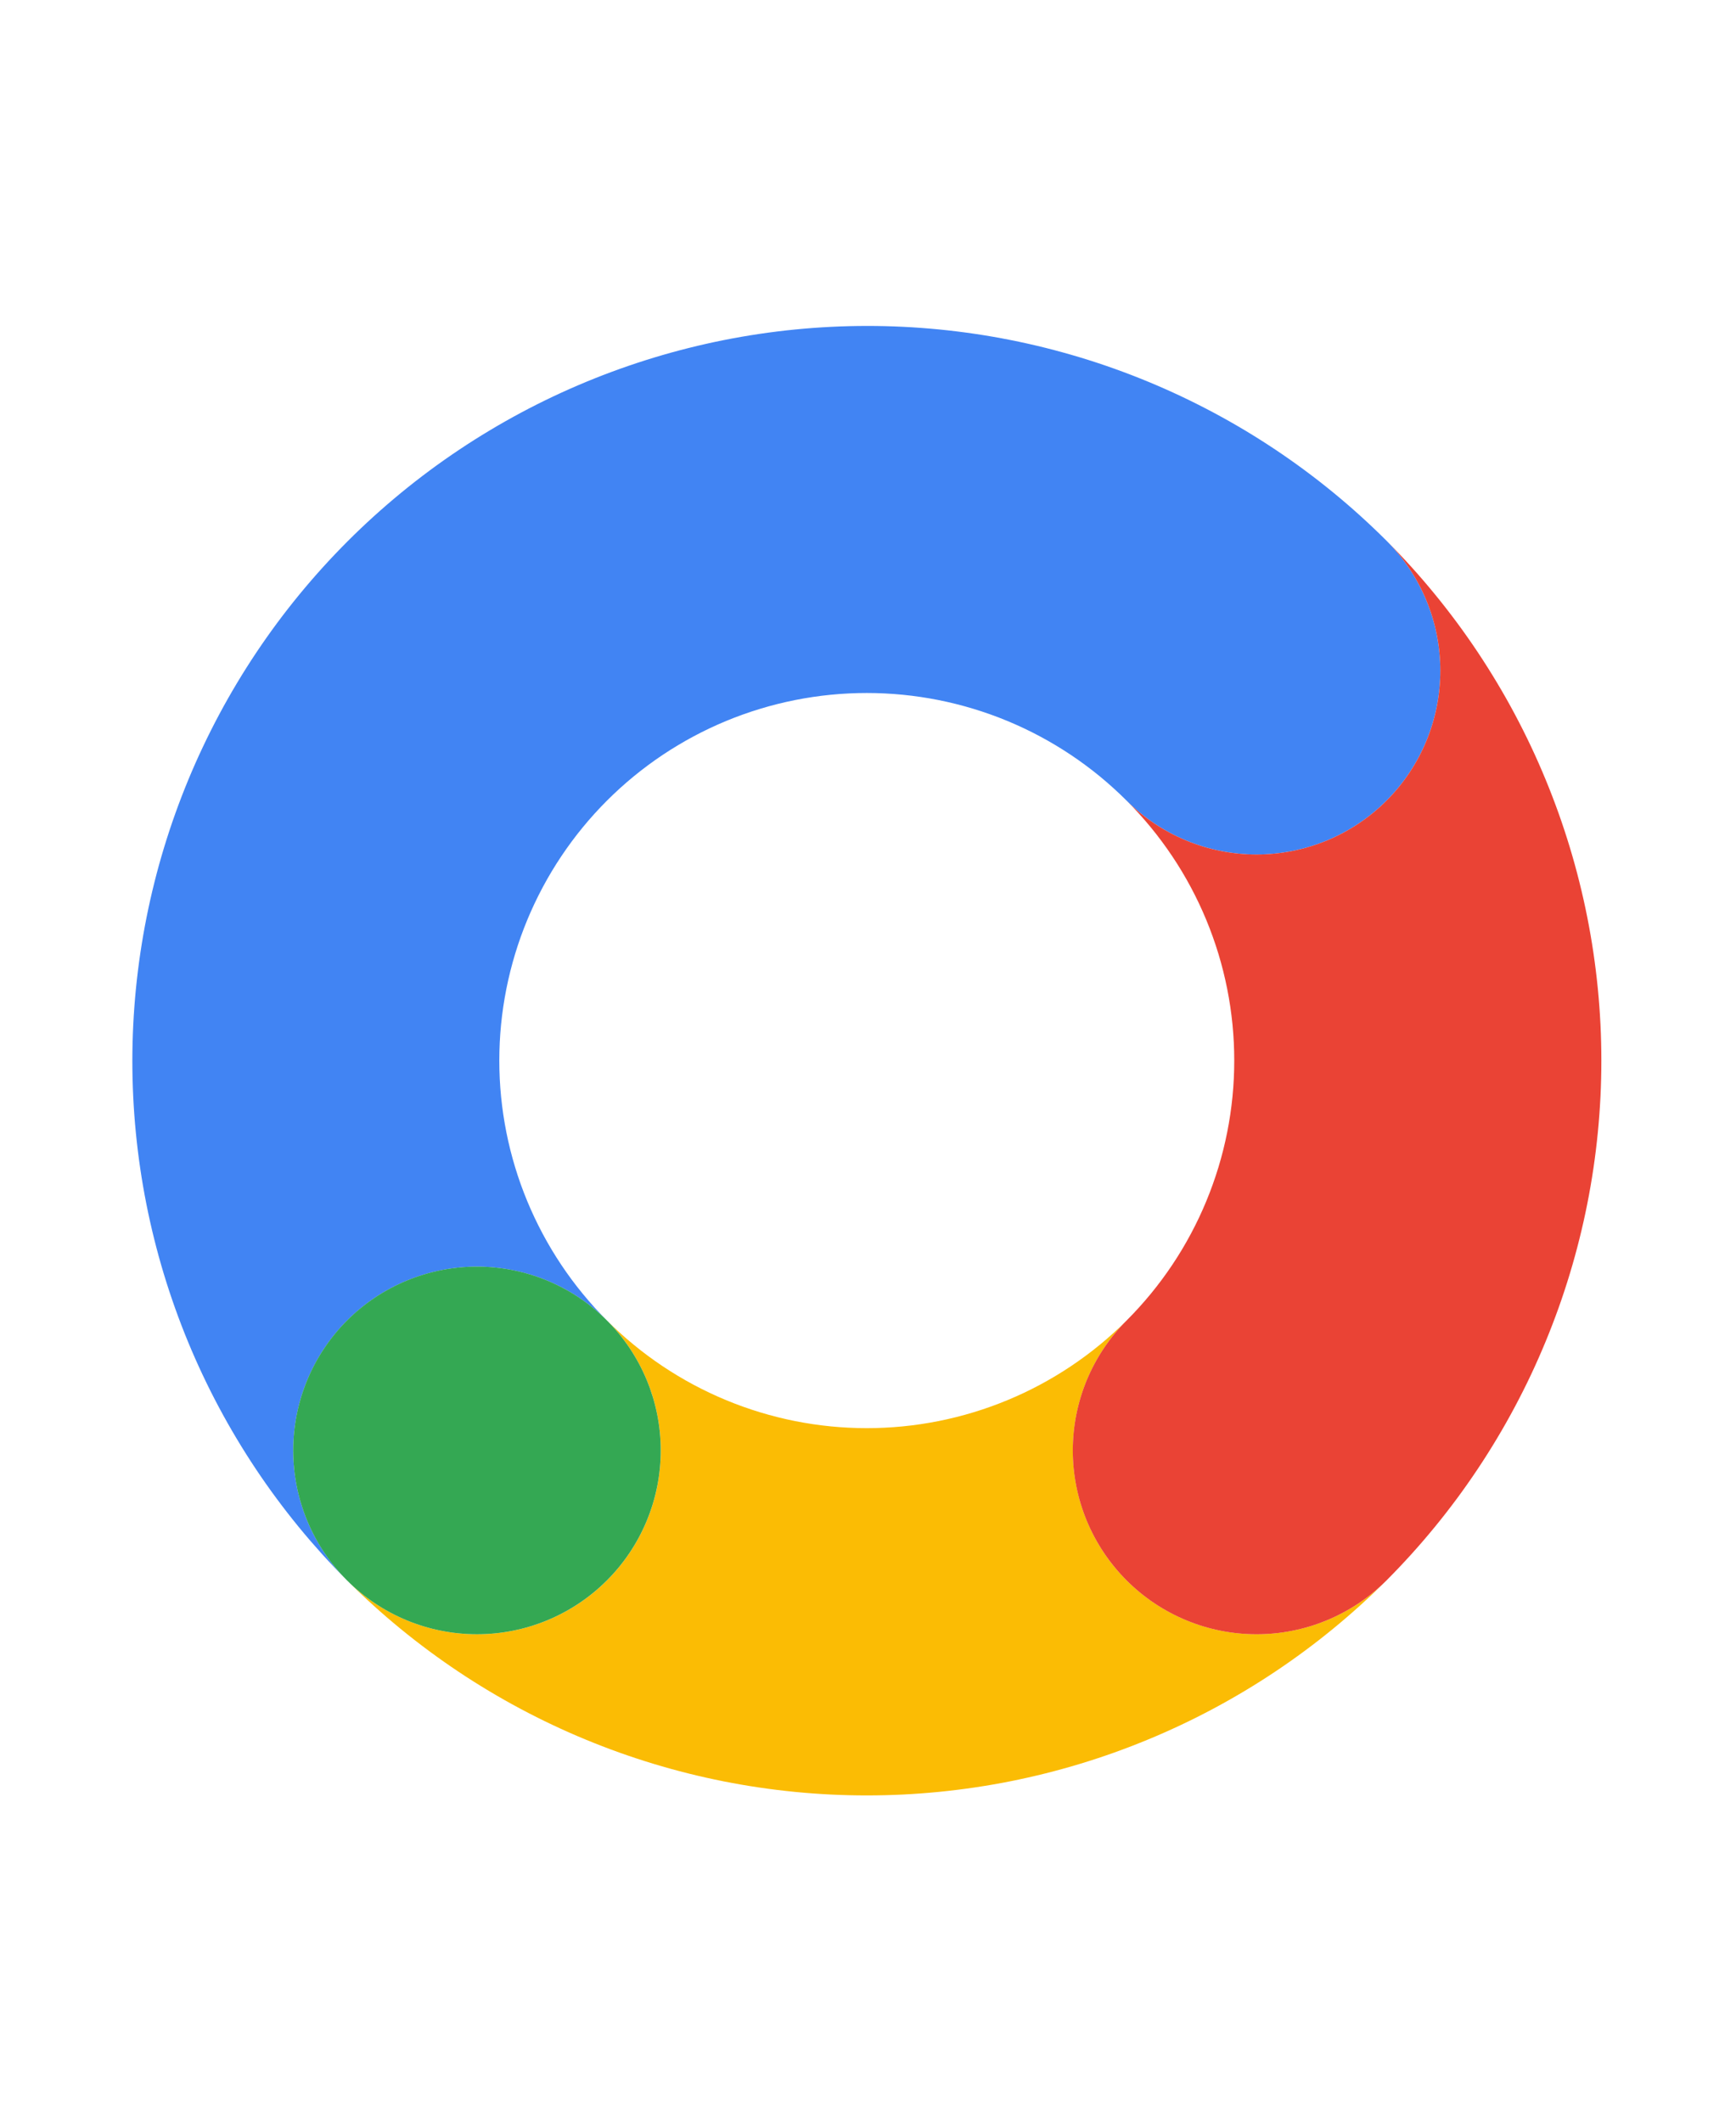
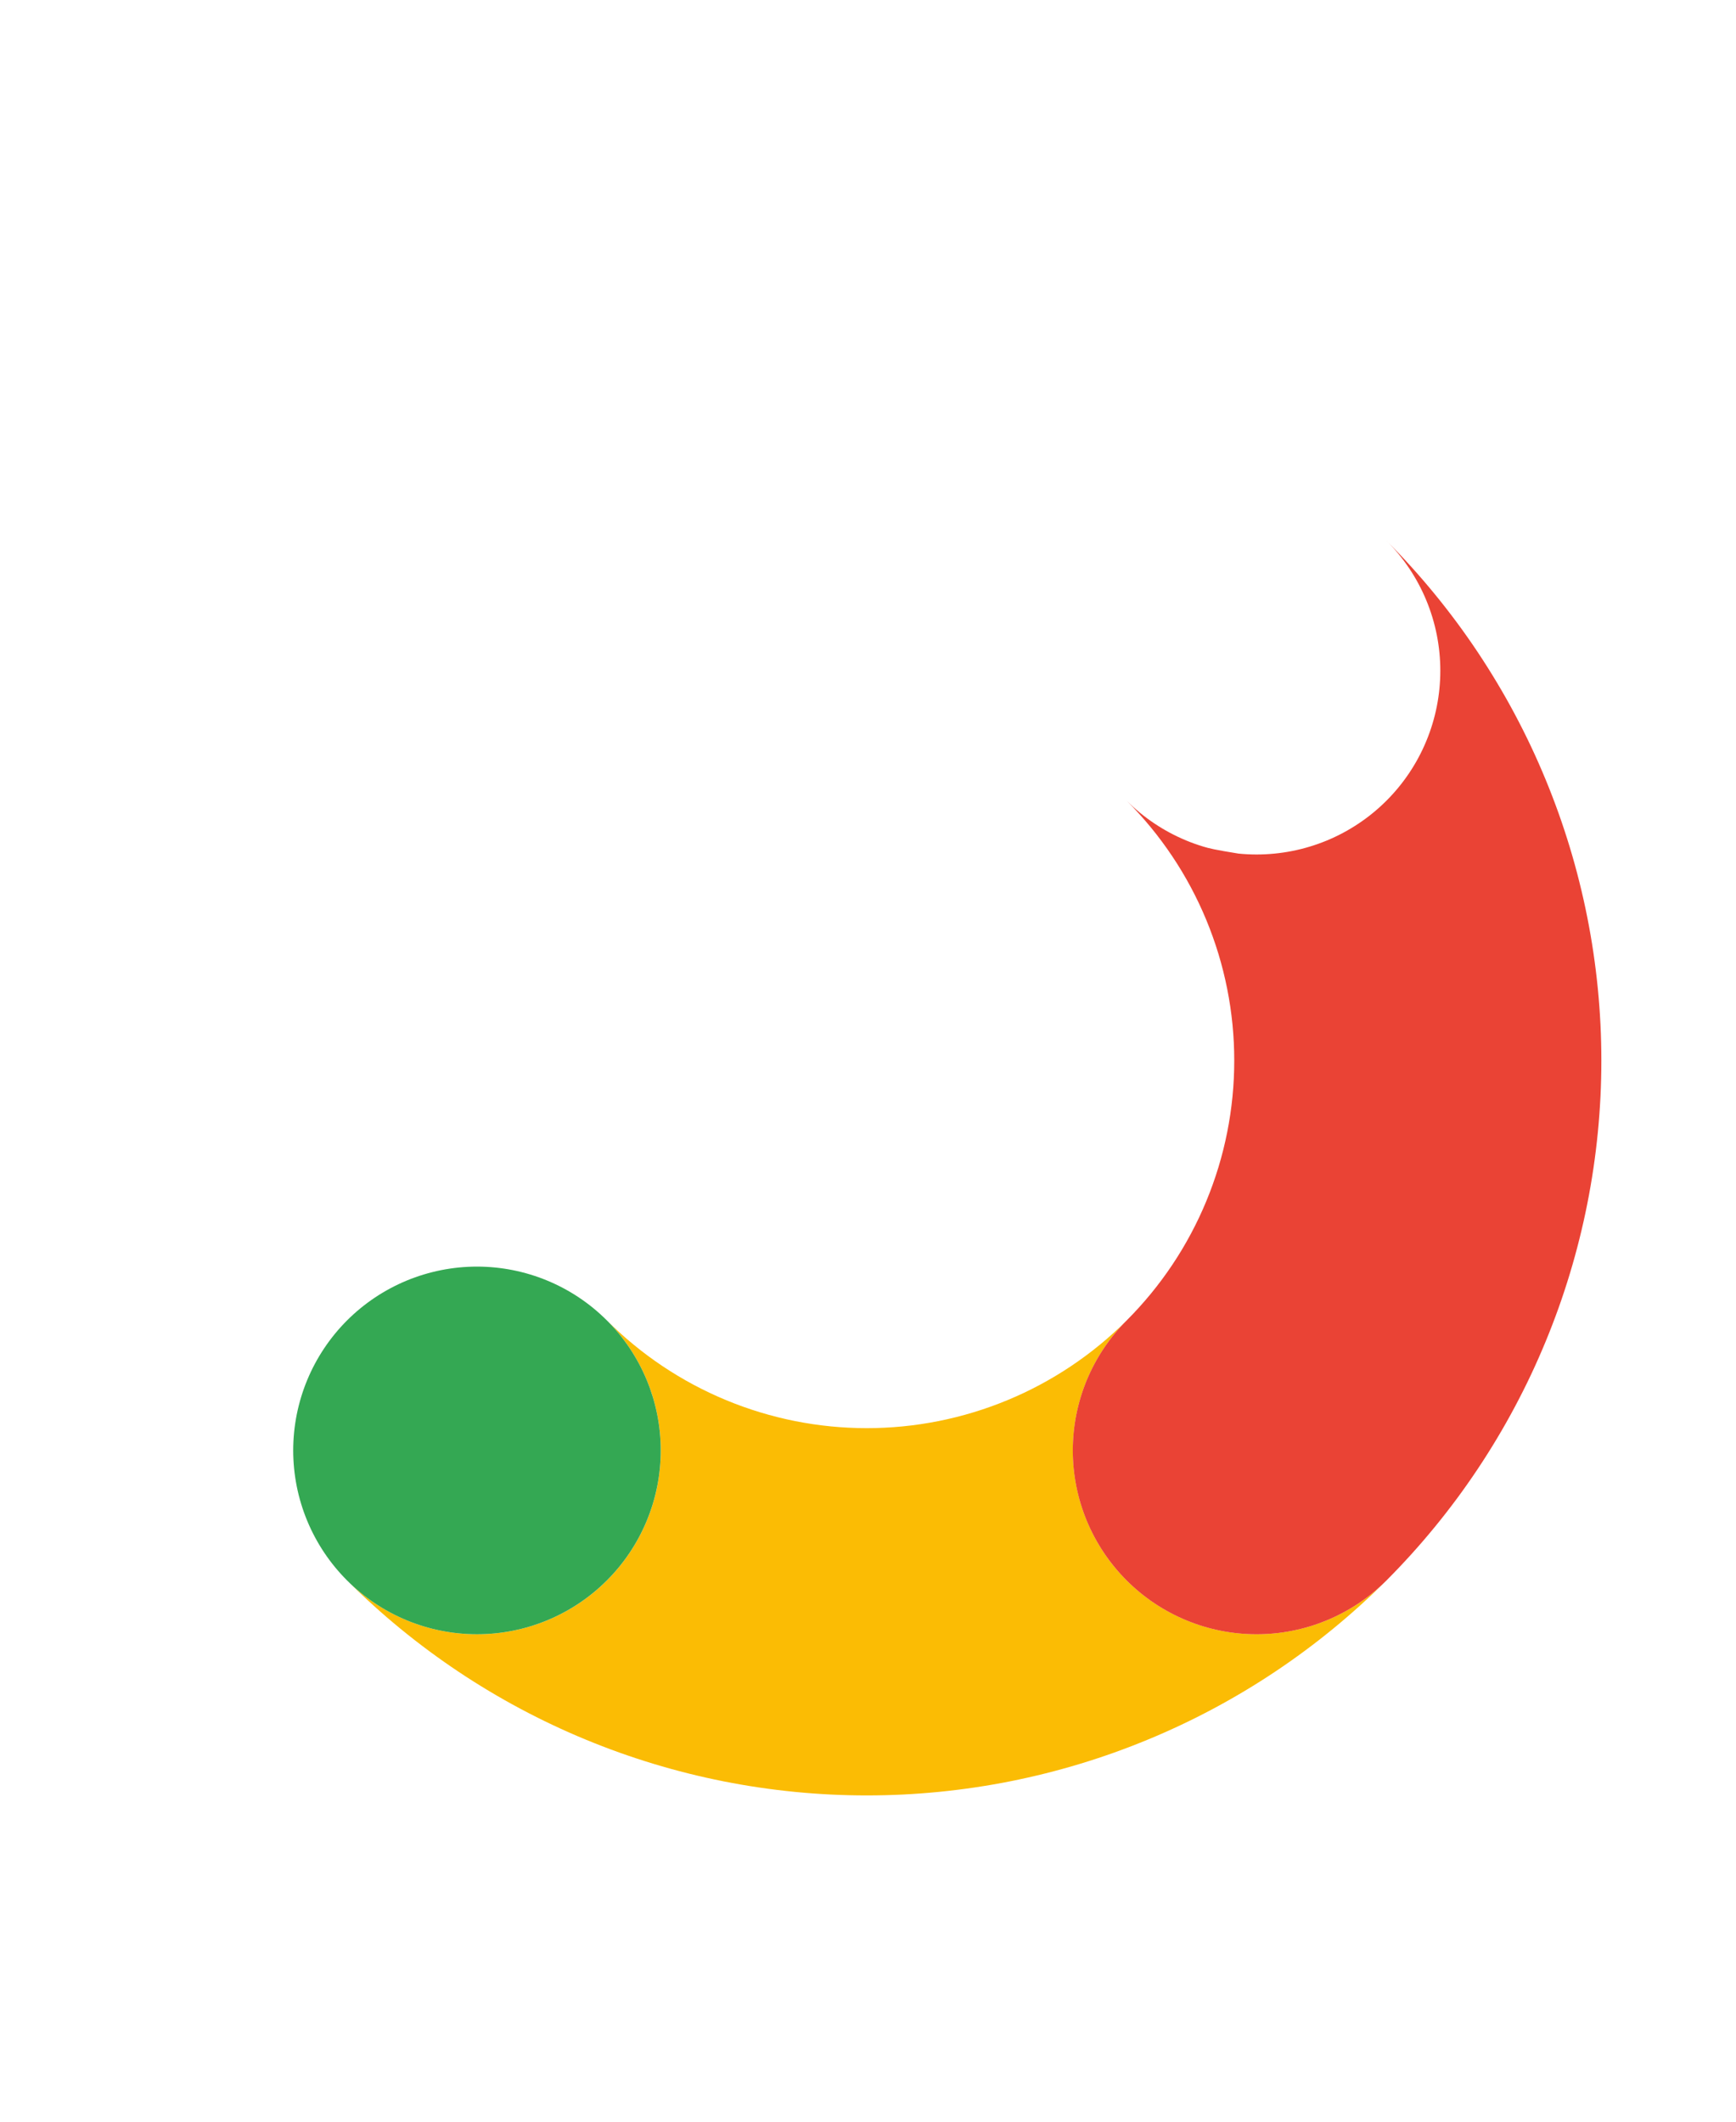
<svg xmlns="http://www.w3.org/2000/svg" width="622" zoomAndPan="magnify" viewBox="0 0 466.5 570" height="760" preserveAspectRatio="xMidYMid meet" version="1.0">
  <defs>
    <clipPath id="62335c3183">
      <path d="M 93 354 L 373 354 L 373 482.328 L 93 482.328 Z M 93 354 " clip-rule="nonzero" />
    </clipPath>
    <clipPath id="e6a3aefa92">
-       <path d="M 35.5 87.5 L 388 87.5 L 388 425 L 35.5 425 Z M 35.5 87.5 " clip-rule="nonzero" />
-     </clipPath>
+       </clipPath>
    <clipPath id="731eafff7f">
      <path d="M 288 145 L 430.328 145 L 430.328 440 L 288 440 Z M 288 145 " clip-rule="nonzero" />
    </clipPath>
  </defs>
  <g clip-path="url(#62335c3183)">
    <path fill="#fbbc04" d="M 302.75 424.574 C 301.605 423.43 300.52 422.23 299.496 420.98 C 298.469 419.73 297.508 418.434 296.609 417.09 C 295.711 415.742 294.883 414.359 294.121 412.934 C 293.359 411.508 292.668 410.047 292.051 408.551 C 291.43 407.059 290.887 405.535 290.418 403.988 C 289.949 402.441 289.555 400.875 289.242 399.289 C 288.926 397.703 288.688 396.105 288.531 394.496 C 288.371 392.887 288.293 391.273 288.293 389.656 C 288.293 388.039 288.371 386.426 288.531 384.816 C 288.688 383.207 288.926 381.609 289.242 380.023 C 289.555 378.438 289.949 376.871 290.418 375.324 C 290.887 373.777 291.43 372.254 292.051 370.762 C 292.668 369.266 293.359 367.805 294.121 366.379 C 294.883 364.953 295.711 363.566 296.609 362.223 C 297.508 360.879 298.469 359.582 299.496 358.332 C 300.52 357.082 301.605 355.883 302.75 354.738 C 301.605 355.883 300.438 356.996 299.238 358.082 C 298.043 359.168 296.816 360.223 295.57 361.246 C 294.32 362.273 293.047 363.266 291.746 364.23 C 290.449 365.191 289.129 366.121 287.785 367.02 C 286.441 367.918 285.078 368.781 283.691 369.613 C 282.305 370.445 280.898 371.242 279.473 372.004 C 278.047 372.766 276.605 373.492 275.145 374.184 C 273.684 374.875 272.207 375.527 270.715 376.145 C 269.219 376.766 267.715 377.348 266.191 377.891 C 264.668 378.434 263.137 378.941 261.59 379.41 C 260.043 379.879 258.484 380.312 256.918 380.703 C 255.352 381.098 253.773 381.449 252.188 381.766 C 250.605 382.082 249.012 382.359 247.414 382.594 C 245.816 382.832 244.211 383.031 242.602 383.188 C 240.996 383.348 239.383 383.465 237.77 383.543 C 236.156 383.625 234.539 383.664 232.926 383.664 C 231.309 383.664 229.691 383.625 228.078 383.543 C 226.465 383.465 224.855 383.348 223.246 383.188 C 221.637 383.031 220.035 382.832 218.434 382.594 C 216.836 382.359 215.246 382.082 213.66 381.766 C 212.074 381.449 210.5 381.098 208.93 380.703 C 207.363 380.312 205.805 379.879 204.258 379.41 C 202.711 378.941 201.18 378.434 199.656 377.891 C 198.137 377.348 196.629 376.766 195.137 376.145 C 193.641 375.527 192.164 374.875 190.703 374.184 C 189.242 373.492 187.801 372.766 186.375 372.004 C 184.949 371.242 183.543 370.445 182.156 369.613 C 180.773 368.781 179.406 367.918 178.062 367.02 C 176.719 366.121 175.398 365.191 174.102 364.23 C 172.805 363.266 171.527 362.273 170.281 361.246 C 169.031 360.223 167.809 359.168 166.609 358.082 C 165.414 356.996 164.242 355.883 163.102 354.738 C 164.242 355.883 165.328 357.078 166.355 358.328 C 167.379 359.582 168.344 360.879 169.242 362.223 C 170.141 363.566 170.969 364.953 171.73 366.379 C 172.496 367.805 173.184 369.266 173.805 370.758 C 174.422 372.254 174.969 373.773 175.438 375.32 C 175.906 376.871 176.297 378.438 176.613 380.023 C 176.93 381.609 177.168 383.207 177.324 384.816 C 177.484 386.426 177.562 388.039 177.562 389.656 C 177.562 391.273 177.484 392.887 177.324 394.496 C 177.168 396.105 176.93 397.703 176.613 399.289 C 176.297 400.875 175.906 402.441 175.438 403.988 C 174.969 405.539 174.422 407.059 173.805 408.555 C 173.184 410.047 172.496 411.508 171.73 412.934 C 170.969 414.359 170.141 415.746 169.242 417.09 C 168.344 418.434 167.379 419.73 166.355 420.98 C 165.328 422.23 164.242 423.43 163.102 424.574 C 161.957 425.715 160.758 426.801 159.508 427.828 C 158.258 428.852 156.961 429.816 155.617 430.715 C 154.273 431.613 152.887 432.441 151.461 433.203 C 150.035 433.969 148.574 434.656 147.082 435.277 C 145.586 435.895 144.066 436.441 142.516 436.91 C 140.969 437.379 139.402 437.77 137.816 438.086 C 136.23 438.402 134.633 438.641 133.023 438.797 C 131.414 438.957 129.801 439.035 128.184 439.035 C 126.566 439.035 124.953 438.957 123.344 438.797 C 121.734 438.641 120.137 438.402 118.551 438.086 C 116.965 437.77 115.398 437.379 113.848 436.91 C 112.301 436.441 110.781 435.895 109.285 435.277 C 107.793 434.656 106.332 433.969 104.906 433.203 C 103.48 432.441 102.094 431.613 100.75 430.715 C 99.406 429.816 98.109 428.852 96.855 427.828 C 95.605 426.801 94.41 425.715 93.266 424.574 C 95.555 426.855 97.895 429.078 100.293 431.246 C 102.688 433.414 105.137 435.523 107.637 437.57 C 110.137 439.617 112.688 441.602 115.281 443.523 C 117.879 445.449 120.523 447.305 123.211 449.098 C 125.898 450.891 128.629 452.617 131.402 454.277 C 134.176 455.938 136.988 457.527 139.84 459.047 C 142.688 460.57 145.574 462.02 148.496 463.398 C 151.418 464.777 154.375 466.086 157.359 467.32 C 160.344 468.555 163.359 469.715 166.402 470.805 C 169.445 471.891 172.516 472.902 175.605 473.84 C 178.699 474.777 181.812 475.637 184.949 476.422 C 188.082 477.203 191.234 477.91 194.402 478.543 C 197.574 479.172 200.758 479.723 203.953 480.195 C 207.148 480.668 210.355 481.062 213.57 481.379 C 216.785 481.695 220.008 481.934 223.234 482.094 C 226.465 482.25 229.691 482.328 232.926 482.328 C 236.156 482.328 239.387 482.25 242.613 482.094 C 245.84 481.934 249.062 481.695 252.277 481.379 C 255.492 481.062 258.699 480.668 261.895 480.195 C 265.094 479.723 268.273 479.172 271.445 478.543 C 274.613 477.91 277.766 477.203 280.902 476.422 C 284.035 475.637 287.148 474.777 290.242 473.84 C 293.336 472.902 296.402 471.891 299.445 470.805 C 302.488 469.715 305.504 468.555 308.488 467.32 C 311.477 466.086 314.43 464.777 317.352 463.398 C 320.273 462.02 323.16 460.57 326.012 459.047 C 328.859 457.527 331.672 455.938 334.445 454.277 C 337.219 452.617 339.949 450.891 342.637 449.098 C 345.324 447.305 347.969 445.449 350.566 443.523 C 353.164 441.602 355.711 439.617 358.211 437.57 C 360.711 435.523 363.16 433.414 365.555 431.246 C 367.953 429.078 370.293 426.855 372.582 424.574 C 371.438 425.715 370.242 426.801 368.992 427.824 C 367.742 428.852 366.441 429.812 365.098 430.711 C 363.754 431.609 362.367 432.438 360.941 433.199 C 359.516 433.965 358.055 434.652 356.562 435.273 C 355.066 435.891 353.547 436.434 352 436.902 C 350.449 437.371 348.883 437.766 347.297 438.082 C 345.711 438.395 344.113 438.633 342.504 438.793 C 340.895 438.949 339.281 439.027 337.664 439.027 C 336.047 439.027 334.434 438.949 332.824 438.793 C 331.215 438.633 329.617 438.395 328.031 438.082 C 326.445 437.766 324.879 437.371 323.332 436.902 C 321.785 436.434 320.266 435.891 318.77 435.273 C 317.277 434.652 315.816 433.965 314.391 433.199 C 312.965 432.438 311.578 431.609 310.234 430.711 C 308.887 429.812 307.59 428.852 306.34 427.824 C 305.09 426.801 303.891 425.715 302.75 424.574 Z M 302.75 424.574 " fill-opacity="1" fill-rule="nonzero" />
  </g>
  <g clip-path="url(#e6a3aefa92)">
    <path fill="#4184f3" d="M 372.578 145.258 C 370.293 142.977 367.949 140.754 365.555 138.586 C 363.16 136.418 360.711 134.312 358.215 132.266 C 355.715 130.219 353.168 128.234 350.57 126.312 C 347.973 124.391 345.332 122.535 342.645 120.742 C 339.957 118.949 337.227 117.227 334.457 115.566 C 331.684 113.91 328.871 112.32 326.023 110.801 C 323.172 109.281 320.285 107.832 317.367 106.453 C 314.445 105.074 311.492 103.77 308.508 102.535 C 305.52 101.301 302.508 100.141 299.465 99.055 C 296.422 97.969 293.355 96.957 290.266 96.023 C 287.172 95.09 284.059 94.23 280.926 93.445 C 277.793 92.664 274.641 91.957 271.473 91.332 C 268.305 90.703 265.121 90.152 261.926 89.68 C 258.73 89.211 255.527 88.816 252.312 88.5 C 249.098 88.188 245.875 87.949 242.648 87.793 C 239.422 87.637 236.195 87.559 232.965 87.562 C 229.734 87.562 226.508 87.645 223.281 87.805 C 220.055 87.965 216.836 88.203 213.621 88.523 C 210.406 88.84 207.203 89.238 204.008 89.711 C 200.812 90.188 197.629 90.742 194.461 91.371 C 191.293 92.004 188.145 92.715 185.012 93.5 C 181.879 94.285 178.766 95.148 175.676 96.086 C 172.586 97.023 169.52 98.039 166.477 99.129 C 163.438 100.219 160.426 101.379 157.441 102.617 C 154.457 103.855 151.504 105.164 148.586 106.543 C 145.668 107.926 142.781 109.379 139.934 110.902 C 137.086 112.426 134.277 114.02 131.508 115.68 C 128.734 117.34 126.008 119.066 123.324 120.863 C 120.637 122.656 117.996 124.516 115.402 126.441 C 112.809 128.367 110.262 130.352 107.766 132.402 C 105.27 134.453 102.824 136.562 100.43 138.73 C 98.039 140.898 95.699 143.125 93.414 145.41 C 91.133 147.695 88.906 150.031 86.734 152.426 C 84.566 154.82 82.457 157.266 80.406 159.762 C 78.359 162.258 76.371 164.805 74.445 167.398 C 72.523 169.992 70.664 172.633 68.867 175.316 C 67.074 178.004 65.344 180.73 63.684 183.5 C 62.023 186.27 60.43 189.078 58.906 191.93 C 57.383 194.777 55.934 197.66 54.551 200.582 C 53.168 203.5 51.859 206.453 50.621 209.438 C 49.387 212.418 48.223 215.434 47.133 218.473 C 46.043 221.516 45.031 224.578 44.09 227.672 C 43.152 230.762 42.289 233.871 41.504 237.004 C 40.719 240.141 40.008 243.289 39.379 246.457 C 38.746 249.625 38.195 252.805 37.719 256 C 37.242 259.195 36.848 262.402 36.527 265.613 C 36.211 268.828 35.969 272.051 35.809 275.277 C 35.648 278.5 35.57 281.73 35.566 284.961 C 35.566 288.191 35.645 291.418 35.801 294.645 C 35.957 297.871 36.191 301.09 36.508 304.305 C 36.82 307.52 37.215 310.727 37.688 313.922 C 38.16 317.117 38.707 320.297 39.336 323.469 C 39.965 326.637 40.668 329.785 41.453 332.922 C 42.234 336.055 43.094 339.168 44.027 342.258 C 44.965 345.352 45.977 348.418 47.062 351.461 C 48.148 354.5 49.305 357.516 50.539 360.5 C 51.773 363.484 53.078 366.438 54.457 369.359 C 55.836 372.281 57.285 375.168 58.805 378.016 C 60.328 380.867 61.914 383.68 63.574 386.449 C 65.23 389.223 66.957 391.953 68.75 394.641 C 70.539 397.328 72.398 399.969 74.32 402.566 C 76.242 405.16 78.223 407.707 80.27 410.207 C 82.316 412.707 84.426 415.152 86.59 417.551 C 88.758 419.945 90.98 422.285 93.262 424.574 C 92.121 423.43 91.035 422.23 90.008 420.98 C 88.984 419.73 88.02 418.434 87.121 417.09 C 86.223 415.746 85.395 414.359 84.633 412.934 C 83.867 411.508 83.18 410.047 82.559 408.555 C 81.941 407.059 81.395 405.539 80.926 403.988 C 80.457 402.441 80.066 400.875 79.75 399.289 C 79.434 397.703 79.195 396.105 79.039 394.496 C 78.879 392.887 78.801 391.273 78.801 389.656 C 78.801 388.039 78.879 386.426 79.039 384.816 C 79.195 383.207 79.434 381.609 79.75 380.023 C 80.066 378.438 80.457 376.871 80.926 375.32 C 81.395 373.773 81.941 372.254 82.559 370.758 C 83.18 369.266 83.867 367.805 84.633 366.379 C 85.395 364.953 86.223 363.566 87.121 362.223 C 88.02 360.879 88.984 359.582 90.008 358.328 C 91.035 357.078 92.121 355.883 93.262 354.738 C 94.406 353.598 95.605 352.512 96.855 351.484 C 98.105 350.461 99.402 349.496 100.746 348.598 C 102.09 347.699 103.477 346.871 104.902 346.105 C 106.328 345.344 107.789 344.652 109.281 344.035 C 110.777 343.418 112.297 342.871 113.844 342.402 C 115.395 341.934 116.961 341.539 118.547 341.227 C 120.133 340.91 121.73 340.672 123.34 340.516 C 124.949 340.355 126.562 340.277 128.18 340.277 C 129.797 340.277 131.41 340.355 133.02 340.516 C 134.629 340.672 136.227 340.91 137.812 341.227 C 139.398 341.539 140.965 341.934 142.516 342.402 C 144.062 342.871 145.582 343.418 147.078 344.035 C 148.57 344.652 150.031 345.344 151.457 346.105 C 152.883 346.871 154.27 347.699 155.613 348.598 C 156.957 349.496 158.254 350.461 159.508 351.484 C 160.758 352.512 161.953 353.598 163.098 354.738 C 161.953 353.598 160.84 352.426 159.754 351.23 C 158.668 350.031 157.613 348.809 156.59 347.559 C 155.562 346.309 154.57 345.035 153.605 343.738 C 152.645 342.441 151.715 341.121 150.816 339.777 C 149.918 338.434 149.055 337.066 148.223 335.68 C 147.391 334.293 146.598 332.891 145.836 331.465 C 145.074 330.039 144.348 328.594 143.656 327.133 C 142.965 325.672 142.309 324.195 141.691 322.703 C 141.074 321.211 140.492 319.703 139.945 318.184 C 139.402 316.66 138.895 315.125 138.426 313.578 C 137.957 312.035 137.527 310.477 137.133 308.91 C 136.742 307.34 136.387 305.766 136.07 304.18 C 135.758 302.594 135.48 301.004 135.242 299.402 C 135.008 297.805 134.809 296.203 134.648 294.594 C 134.492 292.984 134.371 291.375 134.293 289.762 C 134.215 288.145 134.176 286.531 134.176 284.914 C 134.176 283.301 134.215 281.684 134.293 280.07 C 134.371 278.457 134.492 276.844 134.648 275.234 C 134.809 273.629 135.008 272.023 135.242 270.426 C 135.48 268.828 135.758 267.234 136.07 265.652 C 136.387 264.066 136.742 262.488 137.133 260.922 C 137.527 259.355 137.957 257.797 138.426 256.25 C 138.895 254.703 139.402 253.172 139.945 251.648 C 140.492 250.125 141.074 248.621 141.691 247.125 C 142.309 245.633 142.965 244.156 143.656 242.695 C 144.348 241.234 145.074 239.793 145.836 238.367 C 146.598 236.941 147.391 235.535 148.223 234.148 C 149.055 232.762 149.918 231.398 150.816 230.055 C 151.715 228.711 152.645 227.391 153.605 226.094 C 154.57 224.793 155.562 223.52 156.59 222.27 C 157.613 221.023 158.668 219.797 159.754 218.602 C 160.84 217.402 161.953 216.234 163.098 215.09 C 164.238 213.949 165.41 212.836 166.605 211.75 C 167.805 210.664 169.027 209.609 170.277 208.582 C 171.527 207.559 172.801 206.562 174.098 205.602 C 175.395 204.637 176.715 203.707 178.059 202.809 C 179.402 201.914 180.77 201.047 182.156 200.219 C 183.543 199.387 184.945 198.59 186.371 197.828 C 187.797 197.066 189.242 196.34 190.699 195.648 C 192.16 194.957 193.641 194.305 195.133 193.684 C 196.625 193.066 198.133 192.484 199.652 191.941 C 201.176 191.398 202.711 190.891 204.258 190.422 C 205.801 189.953 207.359 189.52 208.926 189.129 C 210.496 188.734 212.07 188.383 213.656 188.066 C 215.242 187.75 216.832 187.473 218.43 187.238 C 220.031 187 221.633 186.801 223.242 186.645 C 224.852 186.484 226.461 186.367 228.074 186.289 C 229.691 186.207 231.305 186.168 232.922 186.168 C 234.535 186.168 236.152 186.207 237.766 186.289 C 239.379 186.367 240.992 186.484 242.602 186.645 C 244.207 186.801 245.812 187 247.41 187.238 C 249.008 187.473 250.602 187.75 252.184 188.066 C 253.77 188.383 255.348 188.734 256.914 189.129 C 258.48 189.52 260.039 189.953 261.586 190.422 C 263.133 190.891 264.664 191.398 266.188 191.941 C 267.711 192.484 269.215 193.066 270.711 193.684 C 272.203 194.305 273.68 194.957 275.141 195.648 C 276.602 196.34 278.043 197.066 279.469 197.828 C 280.895 198.59 282.301 199.387 283.688 200.219 C 285.074 201.047 286.438 201.914 287.781 202.809 C 289.125 203.707 290.445 204.637 291.742 205.602 C 293.043 206.562 294.316 207.559 295.566 208.582 C 296.812 209.609 298.039 210.664 299.234 211.75 C 300.434 212.836 301.602 213.949 302.746 215.09 C 303.887 216.234 305.086 217.32 306.336 218.344 C 307.586 219.371 308.883 220.332 310.227 221.23 C 311.574 222.129 312.957 222.961 314.383 223.723 C 315.812 224.484 317.27 225.176 318.766 225.797 C 320.258 226.414 321.781 226.957 323.328 227.426 C 324.875 227.898 326.441 228.289 328.027 228.605 C 329.613 228.922 331.211 229.156 332.82 229.316 C 334.43 229.473 336.043 229.555 337.66 229.555 C 339.277 229.555 340.891 229.473 342.5 229.316 C 344.109 229.156 345.711 228.922 347.297 228.605 C 348.883 228.289 350.449 227.898 351.996 227.426 C 353.543 226.957 355.062 226.414 356.559 225.797 C 358.051 225.176 359.512 224.484 360.938 223.723 C 362.367 222.961 363.75 222.129 365.094 221.23 C 366.441 220.332 367.738 219.371 368.988 218.344 C 370.238 217.32 371.434 216.234 372.578 215.09 C 373.723 213.949 374.809 212.75 375.832 211.5 C 376.859 210.25 377.82 208.953 378.719 207.609 C 379.617 206.262 380.449 204.879 381.211 203.453 C 381.973 202.023 382.664 200.566 383.281 199.07 C 383.902 197.578 384.445 196.055 384.914 194.508 C 385.383 192.961 385.777 191.395 386.094 189.809 C 386.406 188.223 386.645 186.625 386.805 185.016 C 386.961 183.406 387.043 181.793 387.043 180.176 C 387.043 178.559 386.961 176.945 386.805 175.336 C 386.645 173.727 386.406 172.125 386.094 170.539 C 385.777 168.953 385.383 167.387 384.914 165.84 C 384.445 164.293 383.902 162.773 383.281 161.277 C 382.664 159.785 381.973 158.324 381.211 156.898 C 380.449 155.469 379.617 154.086 378.719 152.742 C 377.82 151.395 376.859 150.098 375.832 148.848 C 374.809 147.598 373.723 146.402 372.578 145.258 Z M 372.578 145.258 " fill-opacity="1" fill-rule="nonzero" />
  </g>
  <path fill="#34a853" d="M 177.555 389.648 C 177.555 391.266 177.477 392.879 177.316 394.488 C 177.156 396.098 176.922 397.695 176.605 399.281 C 176.289 400.871 175.898 402.438 175.43 403.984 C 174.957 405.531 174.414 407.051 173.797 408.547 C 173.176 410.039 172.484 411.5 171.723 412.926 C 170.961 414.355 170.129 415.738 169.23 417.086 C 168.332 418.43 167.371 419.727 166.344 420.977 C 165.32 422.227 164.234 423.422 163.09 424.566 C 161.945 425.711 160.75 426.797 159.5 427.82 C 158.25 428.848 156.953 429.809 155.609 430.707 C 154.262 431.605 152.879 432.438 151.449 433.199 C 150.023 433.961 148.566 434.652 147.07 435.273 C 145.574 435.891 144.055 436.434 142.508 436.906 C 140.961 437.375 139.395 437.766 137.805 438.082 C 136.219 438.398 134.621 438.633 133.012 438.793 C 131.402 438.953 129.789 439.031 128.172 439.031 C 126.555 439.031 124.941 438.953 123.332 438.793 C 121.723 438.633 120.125 438.398 118.539 438.082 C 116.953 437.766 115.387 437.375 113.84 436.906 C 112.289 436.434 110.77 435.891 109.273 435.273 C 107.781 434.652 106.32 433.961 104.895 433.199 C 103.469 432.438 102.082 431.605 100.738 430.707 C 99.395 429.809 98.094 428.848 96.844 427.82 C 95.594 426.797 94.398 425.711 93.254 424.566 C 92.109 423.422 91.027 422.227 90 420.977 C 88.973 419.727 88.012 418.43 87.113 417.086 C 86.215 415.738 85.383 414.355 84.621 412.926 C 83.859 411.5 83.168 410.039 82.551 408.547 C 81.93 407.051 81.387 405.531 80.918 403.984 C 80.449 402.438 80.055 400.871 79.738 399.281 C 79.426 397.695 79.188 396.098 79.027 394.488 C 78.871 392.879 78.789 391.266 78.789 389.648 C 78.789 388.031 78.871 386.418 79.027 384.809 C 79.188 383.199 79.426 381.602 79.738 380.016 C 80.055 378.43 80.449 376.863 80.918 375.312 C 81.387 373.766 81.93 372.246 82.551 370.75 C 83.168 369.258 83.859 367.797 84.621 366.371 C 85.383 364.945 86.215 363.559 87.113 362.215 C 88.012 360.871 88.973 359.57 90 358.32 C 91.027 357.07 92.109 355.875 93.254 354.73 C 94.398 353.586 95.594 352.504 96.844 351.477 C 98.094 350.449 99.395 349.488 100.738 348.59 C 102.082 347.691 103.469 346.859 104.895 346.098 C 106.32 345.336 107.781 344.645 109.273 344.027 C 110.77 343.406 112.289 342.863 113.84 342.395 C 115.387 341.926 116.953 341.531 118.539 341.215 C 120.125 340.902 121.723 340.664 123.332 340.504 C 124.941 340.348 126.555 340.266 128.172 340.266 C 129.789 340.266 131.402 340.348 133.012 340.504 C 134.621 340.664 136.219 340.902 137.805 341.215 C 139.395 341.531 140.961 341.926 142.508 342.395 C 144.055 342.863 145.574 343.406 147.07 344.027 C 148.566 344.645 150.023 345.336 151.449 346.098 C 152.879 346.859 154.262 347.691 155.609 348.59 C 156.953 349.488 158.25 350.449 159.5 351.477 C 160.75 352.504 161.945 353.586 163.09 354.73 C 164.234 355.875 165.32 357.07 166.344 358.32 C 167.371 359.57 168.332 360.871 169.23 362.215 C 170.129 363.559 170.961 364.945 171.723 366.371 C 172.484 367.797 173.176 369.258 173.797 370.75 C 174.414 372.246 174.957 373.766 175.43 375.312 C 175.898 376.863 176.289 378.43 176.605 380.016 C 176.922 381.602 177.156 383.199 177.316 384.809 C 177.477 386.418 177.555 388.031 177.555 389.648 Z M 177.555 389.648 " fill-opacity="1" fill-rule="nonzero" />
  <g clip-path="url(#731eafff7f)">
-     <path fill="#ea4335" d="M 372.578 145.258 C 373.723 146.402 374.809 147.598 375.832 148.848 C 376.859 150.098 377.82 151.395 378.719 152.742 C 379.617 154.086 380.449 155.469 381.211 156.898 C 381.973 158.324 382.664 159.785 383.281 161.277 C 383.902 162.773 384.445 164.293 384.914 165.84 C 385.383 167.387 385.777 168.953 386.094 170.539 C 386.406 172.125 386.645 173.727 386.805 175.336 C 386.961 176.945 387.043 178.559 387.043 180.176 C 387.043 181.793 386.961 183.406 386.805 185.016 C 386.645 186.625 386.406 188.223 386.094 189.809 C 385.777 191.395 385.383 192.961 384.914 194.508 C 384.445 196.055 383.902 197.578 383.281 199.07 C 382.664 200.566 381.973 202.023 381.211 203.453 C 380.449 204.879 379.617 206.262 378.719 207.609 C 377.82 208.953 376.859 210.25 375.832 211.5 C 374.809 212.75 373.723 213.949 372.578 215.09 C 371.434 216.234 370.238 217.32 368.988 218.344 C 367.738 219.371 366.441 220.332 365.094 221.23 C 363.75 222.129 362.367 222.961 360.938 223.723 C 359.512 224.484 358.051 225.176 356.559 225.797 C 355.062 226.414 353.543 226.957 351.996 227.426 C 350.449 227.898 348.883 228.289 347.297 228.605 C 345.711 228.922 344.109 229.156 342.5 229.316 C 340.891 229.473 339.277 229.555 337.66 229.555 C 336.043 229.555 334.43 229.473 332.82 229.316 C 331.211 229.156 329.613 228.922 328.027 228.605 C 326.441 228.289 324.875 227.898 323.328 227.426 C 321.781 226.957 320.258 226.414 318.766 225.797 C 317.27 225.176 315.812 224.484 314.383 223.723 C 312.957 222.961 311.574 222.129 310.227 221.23 C 308.883 220.332 307.586 219.371 306.336 218.344 C 305.086 217.32 303.887 216.234 302.746 215.09 C 303.887 216.234 305.004 217.402 306.086 218.602 C 307.172 219.797 308.227 221.023 309.254 222.27 C 310.277 223.52 311.273 224.793 312.234 226.09 C 313.199 227.391 314.129 228.711 315.027 230.055 C 315.926 231.398 316.789 232.762 317.621 234.148 C 318.449 235.535 319.246 236.941 320.008 238.367 C 320.77 239.793 321.496 241.234 322.188 242.695 C 322.879 244.156 323.535 245.633 324.152 247.125 C 324.77 248.621 325.352 250.125 325.895 251.648 C 326.441 253.168 326.949 254.703 327.418 256.25 C 327.887 257.797 328.316 259.355 328.711 260.922 C 329.102 262.488 329.457 264.066 329.773 265.652 C 330.086 267.234 330.363 268.828 330.602 270.426 C 330.836 272.023 331.035 273.629 331.195 275.234 C 331.352 276.844 331.473 278.457 331.551 280.07 C 331.629 281.684 331.668 283.301 331.668 284.914 C 331.668 286.531 331.629 288.145 331.551 289.762 C 331.473 291.375 331.352 292.984 331.195 294.594 C 331.035 296.203 330.836 297.805 330.602 299.406 C 330.363 301.004 330.086 302.594 329.773 304.18 C 329.457 305.766 329.102 307.34 328.711 308.91 C 328.316 310.477 327.887 312.035 327.418 313.582 C 326.949 315.125 326.441 316.66 325.895 318.184 C 325.352 319.703 324.77 321.211 324.152 322.703 C 323.535 324.195 322.879 325.676 322.188 327.137 C 321.496 328.598 320.77 330.039 320.008 331.465 C 319.246 332.891 318.449 334.297 317.621 335.68 C 316.789 337.066 315.926 338.434 315.027 339.777 C 314.129 341.121 313.199 342.441 312.234 343.738 C 311.273 345.035 310.277 346.309 309.254 347.559 C 308.227 348.809 307.172 350.031 306.086 351.23 C 305.004 352.426 303.887 353.598 302.746 354.738 C 301.602 355.883 300.516 357.078 299.492 358.328 C 298.465 359.582 297.504 360.879 296.605 362.223 C 295.707 363.566 294.875 364.953 294.113 366.379 C 293.352 367.805 292.66 369.266 292.039 370.758 C 291.422 372.254 290.879 373.773 290.41 375.32 C 289.938 376.871 289.547 378.438 289.23 380.023 C 288.914 381.609 288.68 383.207 288.52 384.816 C 288.363 386.426 288.281 388.039 288.281 389.656 C 288.281 391.273 288.363 392.887 288.52 394.496 C 288.68 396.105 288.914 397.703 289.23 399.289 C 289.547 400.875 289.938 402.441 290.41 403.992 C 290.879 405.539 291.422 407.059 292.039 408.555 C 292.66 410.047 293.352 411.508 294.113 412.934 C 294.875 414.359 295.707 415.746 296.605 417.09 C 297.504 418.434 298.465 419.73 299.492 420.98 C 300.516 422.23 301.602 423.43 302.746 424.574 C 303.887 425.715 305.086 426.801 306.336 427.828 C 307.586 428.852 308.883 429.816 310.227 430.715 C 311.574 431.613 312.957 432.441 314.383 433.203 C 315.812 433.969 317.27 434.656 318.766 435.277 C 320.258 435.895 321.781 436.441 323.328 436.91 C 324.875 437.379 326.441 437.77 328.027 438.086 C 329.613 438.402 331.211 438.641 332.82 438.797 C 334.43 438.957 336.043 439.035 337.66 439.035 C 339.277 439.035 340.891 438.957 342.5 438.797 C 344.109 438.641 345.711 438.402 347.297 438.086 C 348.883 437.77 350.449 437.379 351.996 436.91 C 353.543 436.441 355.062 435.895 356.559 435.277 C 358.051 434.656 359.512 433.969 360.938 433.203 C 362.367 432.441 363.75 431.613 365.094 430.715 C 366.441 429.816 367.738 428.852 368.988 427.828 C 370.238 426.801 371.434 425.715 372.578 424.574 C 374.859 422.285 377.086 419.941 379.25 417.547 C 381.418 415.148 383.523 412.699 385.57 410.199 C 387.617 407.699 389.602 405.152 391.527 402.555 C 393.449 399.957 395.305 397.312 397.098 394.625 C 398.891 391.938 400.613 389.207 402.273 386.434 C 403.934 383.66 405.523 380.848 407.043 377.996 C 408.562 375.148 410.016 372.262 411.395 369.34 C 412.773 366.418 414.078 363.461 415.312 360.477 C 416.547 357.492 417.707 354.477 418.797 351.434 C 419.883 348.391 420.895 345.324 421.832 342.23 C 422.766 339.137 423.629 336.023 424.41 332.891 C 425.195 329.754 425.902 326.602 426.531 323.434 C 427.16 320.266 427.711 317.082 428.184 313.887 C 428.656 310.688 429.051 307.484 429.367 304.266 C 429.684 301.051 429.922 297.828 430.082 294.602 C 430.238 291.375 430.316 288.145 430.316 284.914 C 430.316 281.684 430.238 278.453 430.082 275.227 C 429.922 272 429.684 268.777 429.367 265.562 C 429.051 262.348 428.656 259.141 428.184 255.945 C 427.711 252.75 427.16 249.566 426.531 246.398 C 425.902 243.227 425.195 240.074 424.41 236.941 C 423.629 233.805 422.766 230.691 421.832 227.602 C 420.895 224.508 419.883 221.441 418.797 218.398 C 417.707 215.355 416.547 212.34 415.312 209.355 C 414.078 206.367 412.773 203.414 411.395 200.492 C 410.016 197.57 408.562 194.684 407.043 191.832 C 405.523 188.98 403.934 186.168 402.273 183.398 C 400.613 180.625 398.891 177.895 397.098 175.203 C 395.305 172.516 393.449 169.875 391.527 167.277 C 389.602 164.68 387.617 162.129 385.57 159.629 C 383.523 157.129 381.418 154.68 379.25 152.285 C 377.086 149.887 374.859 147.547 372.578 145.258 Z M 372.578 145.258 " fill-opacity="1" fill-rule="nonzero" />
+     <path fill="#ea4335" d="M 372.578 145.258 C 373.723 146.402 374.809 147.598 375.832 148.848 C 376.859 150.098 377.82 151.395 378.719 152.742 C 379.617 154.086 380.449 155.469 381.211 156.898 C 381.973 158.324 382.664 159.785 383.281 161.277 C 383.902 162.773 384.445 164.293 384.914 165.84 C 385.383 167.387 385.777 168.953 386.094 170.539 C 386.406 172.125 386.645 173.727 386.805 175.336 C 386.961 176.945 387.043 178.559 387.043 180.176 C 387.043 181.793 386.961 183.406 386.805 185.016 C 386.645 186.625 386.406 188.223 386.094 189.809 C 385.777 191.395 385.383 192.961 384.914 194.508 C 384.445 196.055 383.902 197.578 383.281 199.07 C 382.664 200.566 381.973 202.023 381.211 203.453 C 380.449 204.879 379.617 206.262 378.719 207.609 C 377.82 208.953 376.859 210.25 375.832 211.5 C 374.809 212.75 373.723 213.949 372.578 215.09 C 371.434 216.234 370.238 217.32 368.988 218.344 C 367.738 219.371 366.441 220.332 365.094 221.23 C 363.75 222.129 362.367 222.961 360.938 223.723 C 359.512 224.484 358.051 225.176 356.559 225.797 C 355.062 226.414 353.543 226.957 351.996 227.426 C 350.449 227.898 348.883 228.289 347.297 228.605 C 345.711 228.922 344.109 229.156 342.5 229.316 C 340.891 229.473 339.277 229.555 337.66 229.555 C 336.043 229.555 334.43 229.473 332.82 229.316 C 326.441 228.289 324.875 227.898 323.328 227.426 C 321.781 226.957 320.258 226.414 318.766 225.797 C 317.27 225.176 315.812 224.484 314.383 223.723 C 312.957 222.961 311.574 222.129 310.227 221.23 C 308.883 220.332 307.586 219.371 306.336 218.344 C 305.086 217.32 303.887 216.234 302.746 215.09 C 303.887 216.234 305.004 217.402 306.086 218.602 C 307.172 219.797 308.227 221.023 309.254 222.27 C 310.277 223.52 311.273 224.793 312.234 226.09 C 313.199 227.391 314.129 228.711 315.027 230.055 C 315.926 231.398 316.789 232.762 317.621 234.148 C 318.449 235.535 319.246 236.941 320.008 238.367 C 320.77 239.793 321.496 241.234 322.188 242.695 C 322.879 244.156 323.535 245.633 324.152 247.125 C 324.77 248.621 325.352 250.125 325.895 251.648 C 326.441 253.168 326.949 254.703 327.418 256.25 C 327.887 257.797 328.316 259.355 328.711 260.922 C 329.102 262.488 329.457 264.066 329.773 265.652 C 330.086 267.234 330.363 268.828 330.602 270.426 C 330.836 272.023 331.035 273.629 331.195 275.234 C 331.352 276.844 331.473 278.457 331.551 280.07 C 331.629 281.684 331.668 283.301 331.668 284.914 C 331.668 286.531 331.629 288.145 331.551 289.762 C 331.473 291.375 331.352 292.984 331.195 294.594 C 331.035 296.203 330.836 297.805 330.602 299.406 C 330.363 301.004 330.086 302.594 329.773 304.18 C 329.457 305.766 329.102 307.34 328.711 308.91 C 328.316 310.477 327.887 312.035 327.418 313.582 C 326.949 315.125 326.441 316.66 325.895 318.184 C 325.352 319.703 324.77 321.211 324.152 322.703 C 323.535 324.195 322.879 325.676 322.188 327.137 C 321.496 328.598 320.77 330.039 320.008 331.465 C 319.246 332.891 318.449 334.297 317.621 335.68 C 316.789 337.066 315.926 338.434 315.027 339.777 C 314.129 341.121 313.199 342.441 312.234 343.738 C 311.273 345.035 310.277 346.309 309.254 347.559 C 308.227 348.809 307.172 350.031 306.086 351.23 C 305.004 352.426 303.887 353.598 302.746 354.738 C 301.602 355.883 300.516 357.078 299.492 358.328 C 298.465 359.582 297.504 360.879 296.605 362.223 C 295.707 363.566 294.875 364.953 294.113 366.379 C 293.352 367.805 292.66 369.266 292.039 370.758 C 291.422 372.254 290.879 373.773 290.41 375.32 C 289.938 376.871 289.547 378.438 289.23 380.023 C 288.914 381.609 288.68 383.207 288.52 384.816 C 288.363 386.426 288.281 388.039 288.281 389.656 C 288.281 391.273 288.363 392.887 288.52 394.496 C 288.68 396.105 288.914 397.703 289.23 399.289 C 289.547 400.875 289.938 402.441 290.41 403.992 C 290.879 405.539 291.422 407.059 292.039 408.555 C 292.66 410.047 293.352 411.508 294.113 412.934 C 294.875 414.359 295.707 415.746 296.605 417.09 C 297.504 418.434 298.465 419.73 299.492 420.98 C 300.516 422.23 301.602 423.43 302.746 424.574 C 303.887 425.715 305.086 426.801 306.336 427.828 C 307.586 428.852 308.883 429.816 310.227 430.715 C 311.574 431.613 312.957 432.441 314.383 433.203 C 315.812 433.969 317.27 434.656 318.766 435.277 C 320.258 435.895 321.781 436.441 323.328 436.91 C 324.875 437.379 326.441 437.77 328.027 438.086 C 329.613 438.402 331.211 438.641 332.82 438.797 C 334.43 438.957 336.043 439.035 337.66 439.035 C 339.277 439.035 340.891 438.957 342.5 438.797 C 344.109 438.641 345.711 438.402 347.297 438.086 C 348.883 437.77 350.449 437.379 351.996 436.91 C 353.543 436.441 355.062 435.895 356.559 435.277 C 358.051 434.656 359.512 433.969 360.938 433.203 C 362.367 432.441 363.75 431.613 365.094 430.715 C 366.441 429.816 367.738 428.852 368.988 427.828 C 370.238 426.801 371.434 425.715 372.578 424.574 C 374.859 422.285 377.086 419.941 379.25 417.547 C 381.418 415.148 383.523 412.699 385.57 410.199 C 387.617 407.699 389.602 405.152 391.527 402.555 C 393.449 399.957 395.305 397.312 397.098 394.625 C 398.891 391.938 400.613 389.207 402.273 386.434 C 403.934 383.66 405.523 380.848 407.043 377.996 C 408.562 375.148 410.016 372.262 411.395 369.34 C 412.773 366.418 414.078 363.461 415.312 360.477 C 416.547 357.492 417.707 354.477 418.797 351.434 C 419.883 348.391 420.895 345.324 421.832 342.23 C 422.766 339.137 423.629 336.023 424.41 332.891 C 425.195 329.754 425.902 326.602 426.531 323.434 C 427.16 320.266 427.711 317.082 428.184 313.887 C 428.656 310.688 429.051 307.484 429.367 304.266 C 429.684 301.051 429.922 297.828 430.082 294.602 C 430.238 291.375 430.316 288.145 430.316 284.914 C 430.316 281.684 430.238 278.453 430.082 275.227 C 429.922 272 429.684 268.777 429.367 265.562 C 429.051 262.348 428.656 259.141 428.184 255.945 C 427.711 252.75 427.16 249.566 426.531 246.398 C 425.902 243.227 425.195 240.074 424.41 236.941 C 423.629 233.805 422.766 230.691 421.832 227.602 C 420.895 224.508 419.883 221.441 418.797 218.398 C 417.707 215.355 416.547 212.34 415.312 209.355 C 414.078 206.367 412.773 203.414 411.395 200.492 C 410.016 197.57 408.562 194.684 407.043 191.832 C 405.523 188.98 403.934 186.168 402.273 183.398 C 400.613 180.625 398.891 177.895 397.098 175.203 C 395.305 172.516 393.449 169.875 391.527 167.277 C 389.602 164.68 387.617 162.129 385.57 159.629 C 383.523 157.129 381.418 154.68 379.25 152.285 C 377.086 149.887 374.859 147.547 372.578 145.258 Z M 372.578 145.258 " fill-opacity="1" fill-rule="nonzero" />
  </g>
</svg>